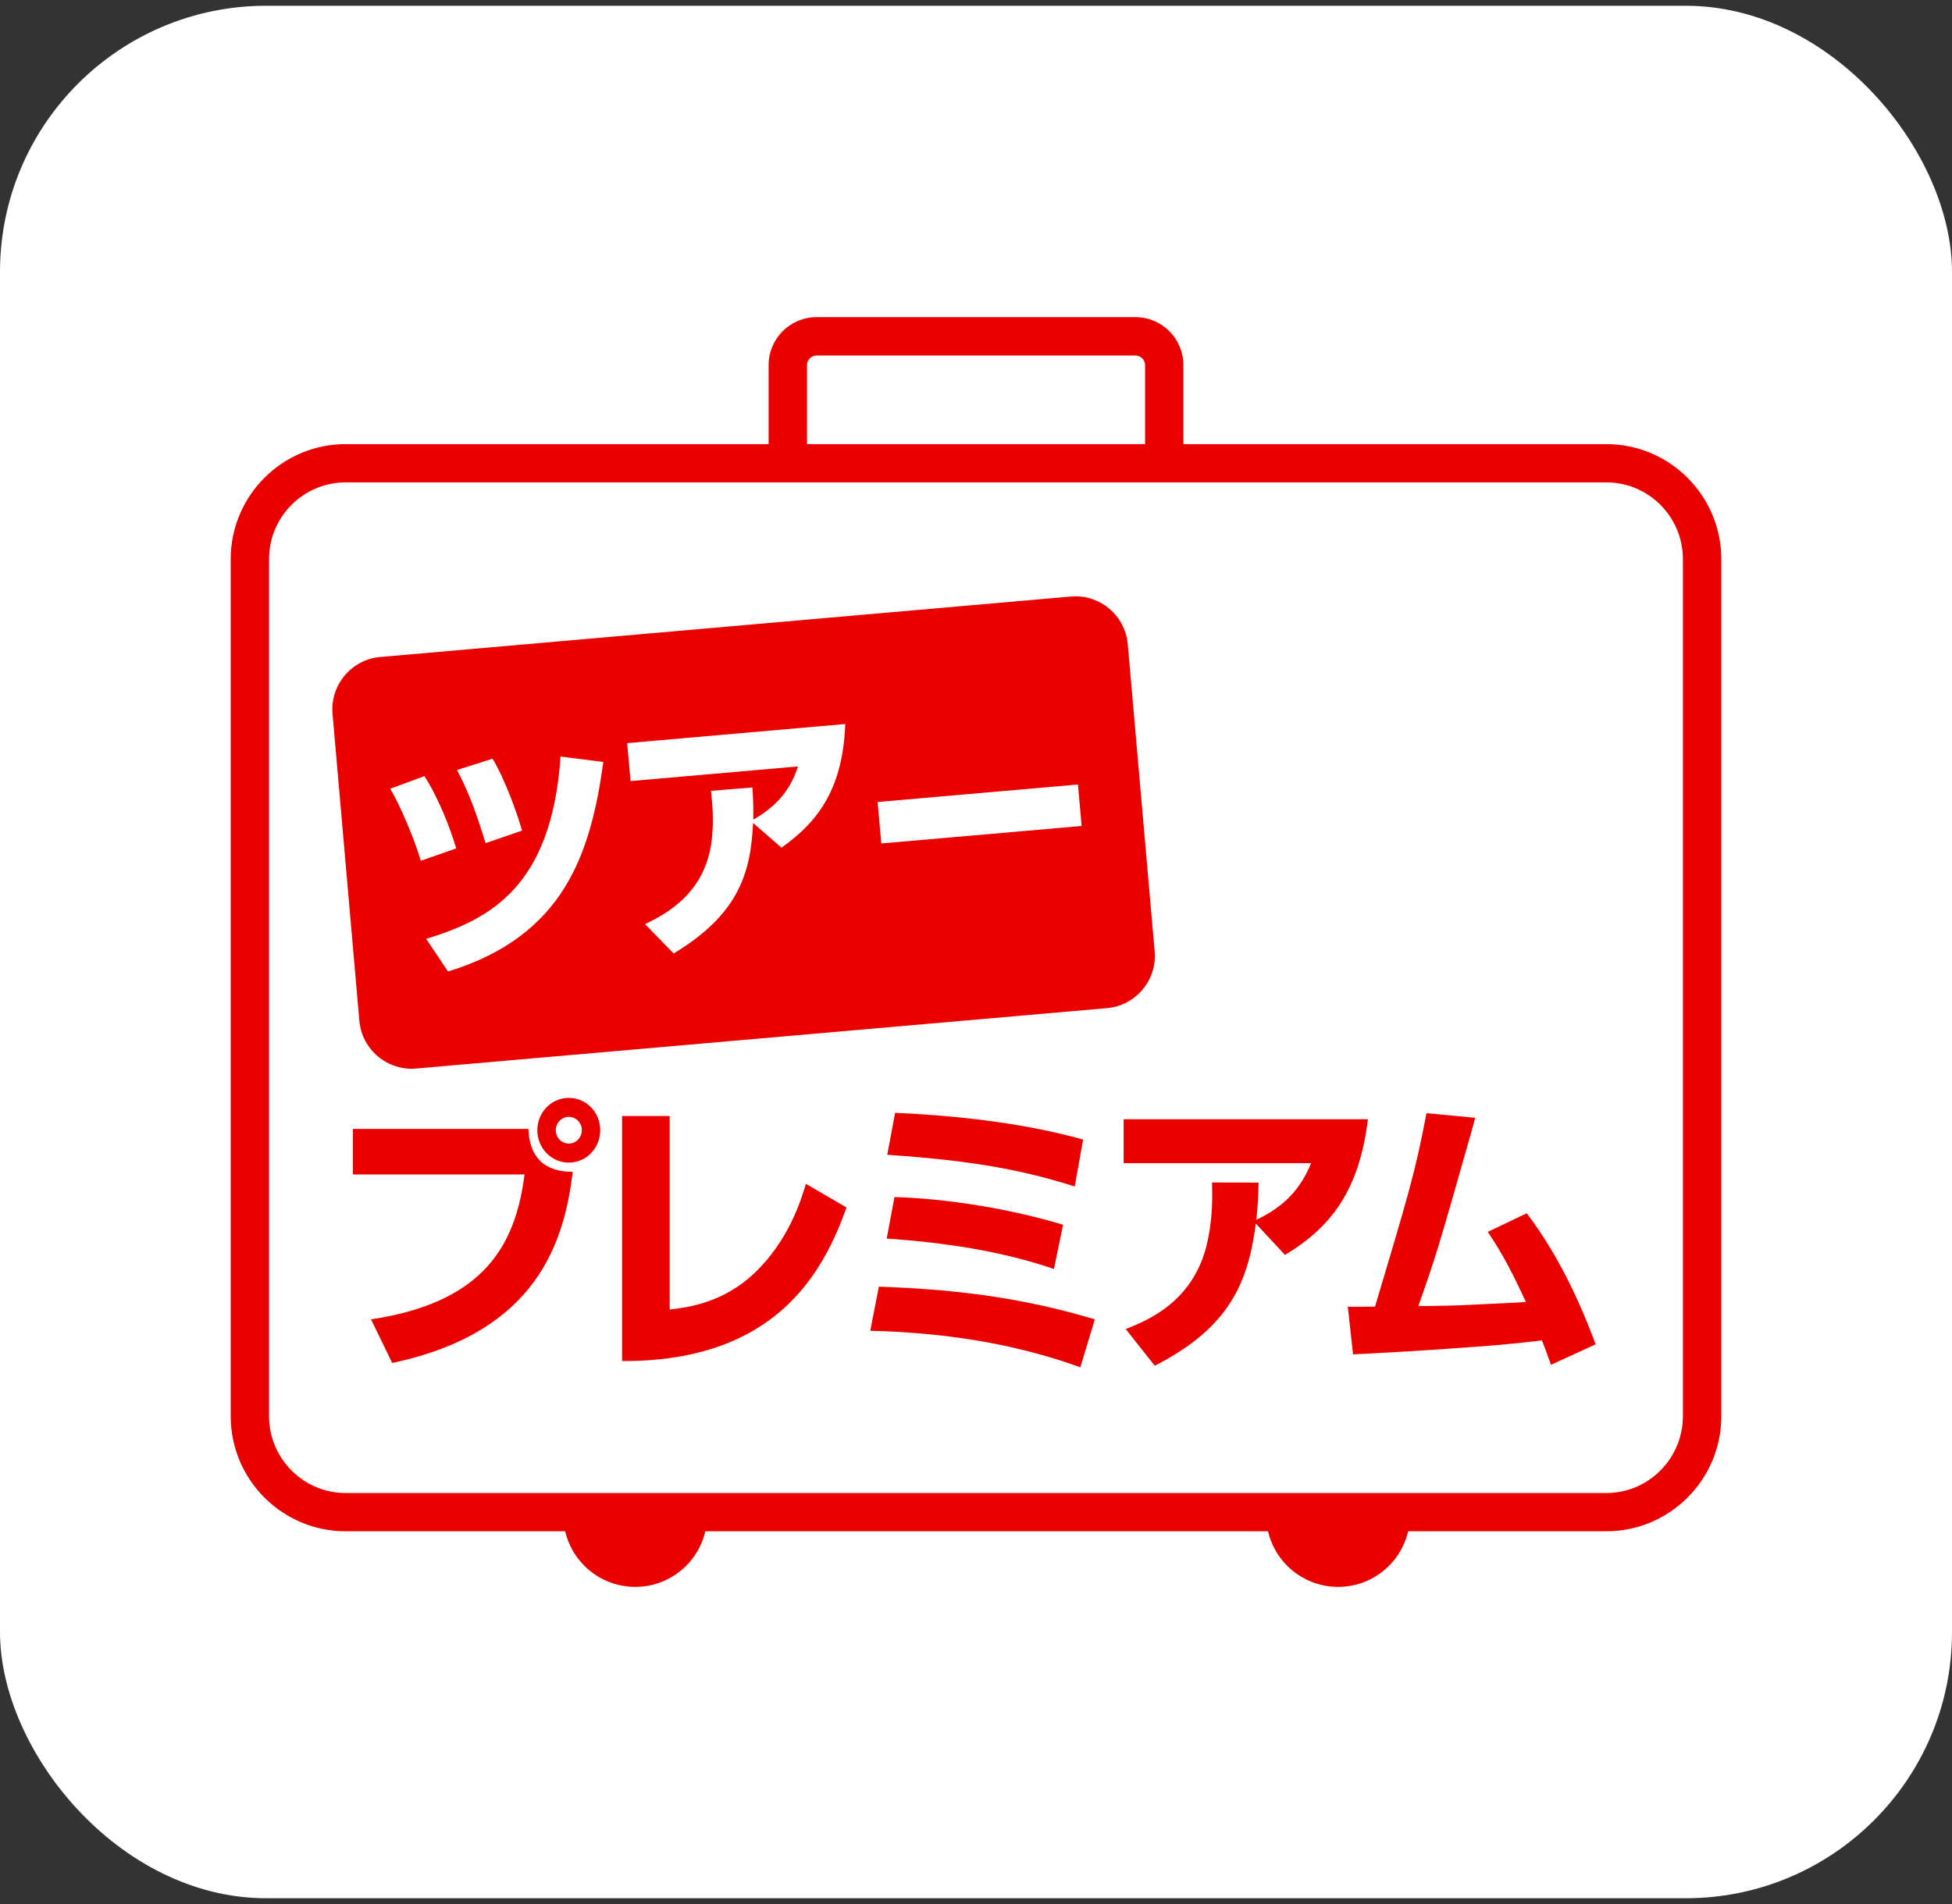
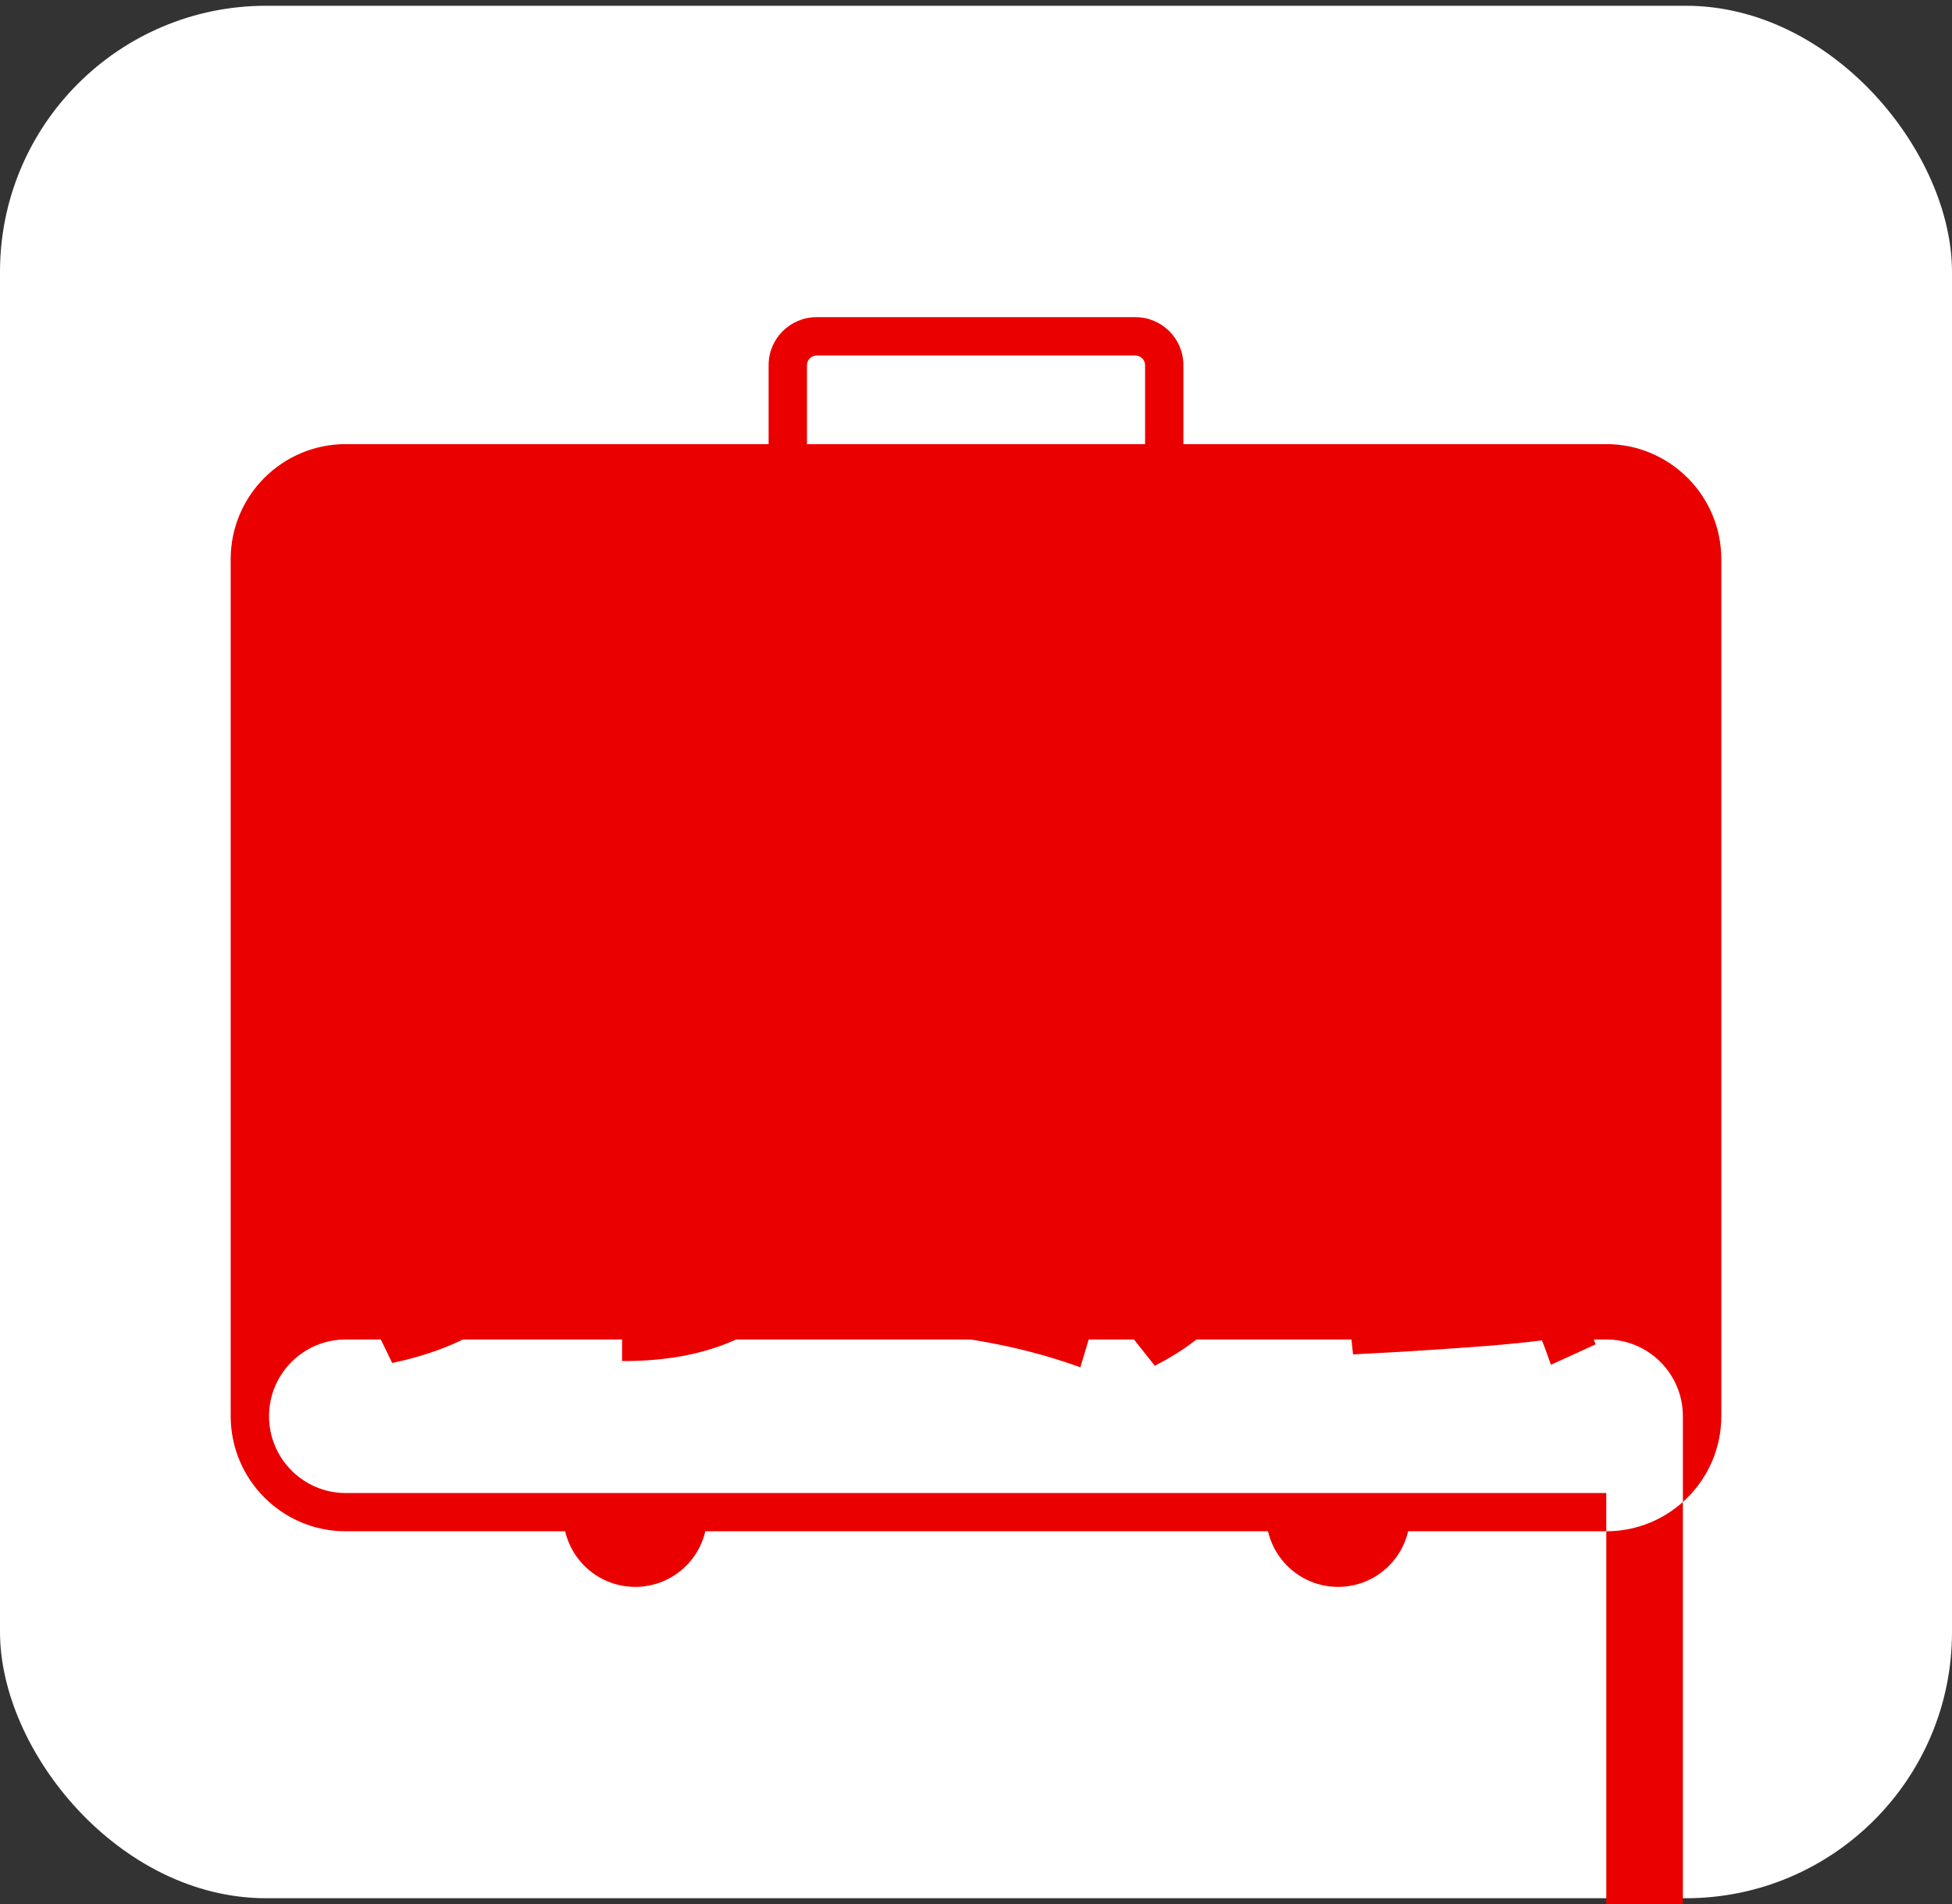
<svg xmlns="http://www.w3.org/2000/svg" id="_レイヤー_27" data-name="レイヤー 27" viewBox="0 0 82 80">
  <rect x="0" y="0" width="82" height="80" fill="#333333" stroke="none" />
  <rect id="_長方形_2436" data-name="長方形 2436" y=".242" width="82" height="79.515" rx="11.182" ry="11.182" fill="#fff" />
  <g>
-     <path d="m9.691,59.504c0,2.667,2.167,4.835,4.831,4.835h52.955c2.663,0,4.832-2.168,4.832-4.835V23.492c0-2.666-2.17-4.832-4.832-4.832H14.522c-2.664,0-4.831,2.166-4.831,4.832v36.012Zm57.786,3.228H14.522c-1.775,0-3.22-1.45-3.22-3.228V23.492c0-1.781,1.445-3.224,3.22-3.224h52.955c1.776,0,3.218,1.443,3.218,3.224v36.012c0,1.777-1.442,3.228-3.218,3.228Z" fill="#eb0000" />
+     <path d="m9.691,59.504c0,2.667,2.167,4.835,4.831,4.835h52.955c2.663,0,4.832-2.168,4.832-4.835V23.492c0-2.666-2.17-4.832-4.832-4.832H14.522c-2.664,0-4.831,2.166-4.831,4.832v36.012Zm57.786,3.228H14.522c-1.775,0-3.22-1.45-3.22-3.228c0-1.781,1.445-3.224,3.22-3.224h52.955c1.776,0,3.218,1.443,3.218,3.224v36.012c0,1.777-1.442,3.228-3.218,3.228Z" fill="#eb0000" />
    <path d="m34.301,13.326c-1.109,0-2.013.902-2.013,2.014v3.595h1.612v-3.595c0-.219.184-.403.401-.403h13.398c.218,0,.404.183.404.403v3.595h1.609v-3.595c0-1.112-.903-2.014-2.013-2.014h-13.398Z" fill="#eb0000" />
    <path d="m24.442,47.483c0,.311-.242.566-.547.566-.306,0-.547-.254-.547-.566,0-.301.241-.556.547-.556.305,0,.547.254.547.556Zm-9.616-.05v1.913h7.209c-.373,2.921-1.654,5.372-6.449,6.088l.89,1.832c6.108-1.289,7.227-5.11,7.584-8.029-.914,0-1.813-.366-1.861-1.804h-7.374Zm10.388.05c0-.746-.583-1.354-1.319-1.354-.734,0-1.322.608-1.322,1.354,0,.759.588,1.366,1.322,1.366.736,0,1.319-.607,1.319-1.366Z" fill="#eb0000" />
    <path d="m28.133,55.022c.71-.083,2.218-.256,3.563-1.535,1.439-1.366,1.962-3.082,2.158-3.746l1.708.993c-.971,2.693-2.932,6.476-9.43,6.453v-10.297h2.001v8.132Z" fill="#eb0000" />
    <path d="m45.148,49.851c-2.197-.691-4.288-1.091-7.876-1.33l.33-1.764c2.199.098,5.187.365,7.898,1.124l-.352,1.97Zm-.873,3.467c-2.271-.775-4.654-1.111-7.026-1.279l.327-1.743c2.196.062,4.886.499,7.082,1.164l-.384,1.858Zm1.108,4.131c-2.828-1.026-5.821-1.463-8.825-1.535l.362-1.856c2.75.106,5.671.358,9.071,1.376l-.608,2.016Z" fill="#eb0000" />
    <path d="m47.29,55.844c.959-.387,2.982-1.197,3.472-3.866.178-.921.169-1.666.154-2.295l1.956.007c-.013.524-.027.912-.097,1.564.876-.424,1.763-1.04,2.301-2.382h-7.874v-1.845h10.261c-.362,2.969-1.53,4.528-3.483,5.7l-1.225-1.317c-.32,2.451-1.091,4.364-4.245,5.973l-1.219-1.538Z" fill="#eb0000" />
    <path d="m64.137,50.977c1.247,1.653,2.171,3.55,2.892,5.508l-1.877.858c-.216-.606-.26-.737-.378-1.027-1.083.141-2.299.239-3.059.29-2.432.18-3.767.24-4.875.301l-.221-2.008c.185.016,1.048,0,1.144,0,1.446-4.854,1.67-5.578,2.162-8.127l2.044.194-.104.397c-1.497,5.279-1.521,5.34-2.284,7.516,1.371-.023,1.526-.023,1.793-.037.432-.024,2.337-.107,2.727-.135-.786-1.715-1.229-2.387-1.603-2.948l1.638-.781Z" fill="#eb0000" />
    <path d="m23.664,63.656c0,1.668,1.355,3.019,3.023,3.019,1.668,0,3.019-1.35,3.019-3.019h-6.042Z" fill="#eb0000" />
    <path d="m53.19,63.656c0,1.668,1.354,3.019,3.022,3.019,1.667,0,3.018-1.35,3.018-3.019h-6.04Z" fill="#eb0000" />
-     <path d="m47.376,27.07c-.105-1.21-1.179-2.113-2.387-2.006l-29.018,2.541c-1.207.104-2.106,1.177-2.002,2.387l1.127,12.9c.106,1.211,1.181,2.108,2.388,2.004l29.022-2.538c1.203-.104,2.106-1.18,1.999-2.385l-1.129-12.903Zm-26.686,4.808c.513.838,1.051,2.337,1.239,3.021l-1.531.527c-.322-1.056-.676-2.097-1.201-3.073l1.492-.475Zm-4.298,1.262l1.437-.531c.609.947,1.083,2.198,1.338,3.037l-1.492.522c-.197-.717-.803-2.221-1.283-3.028Zm2.427,7.678l-.916-1.37c2.659-.82,5.266-2.155,5.645-7.661l1.798.228c-.529,3.801-1.613,7.301-6.527,8.804Zm14.011-5.2l-1.195-1.04c-.094,2.138-.637,3.853-3.336,5.484l-1.2-1.232c.827-.411,2.57-1.268,2.808-3.609.083-.806.018-1.451-.04-1.993l1.739-.142c.03.45.049.782.037,1.353.751-.435,1.498-1.037,1.878-2.236l-7.033.615-.142-1.595,9.162-.802c-.1,2.592-1.027,4.029-2.68,5.195Zm4.192-.18l-.155-1.74,8.416-.736.154,1.743-8.414.734Z" fill="#eb0000" />
  </g>
</svg>